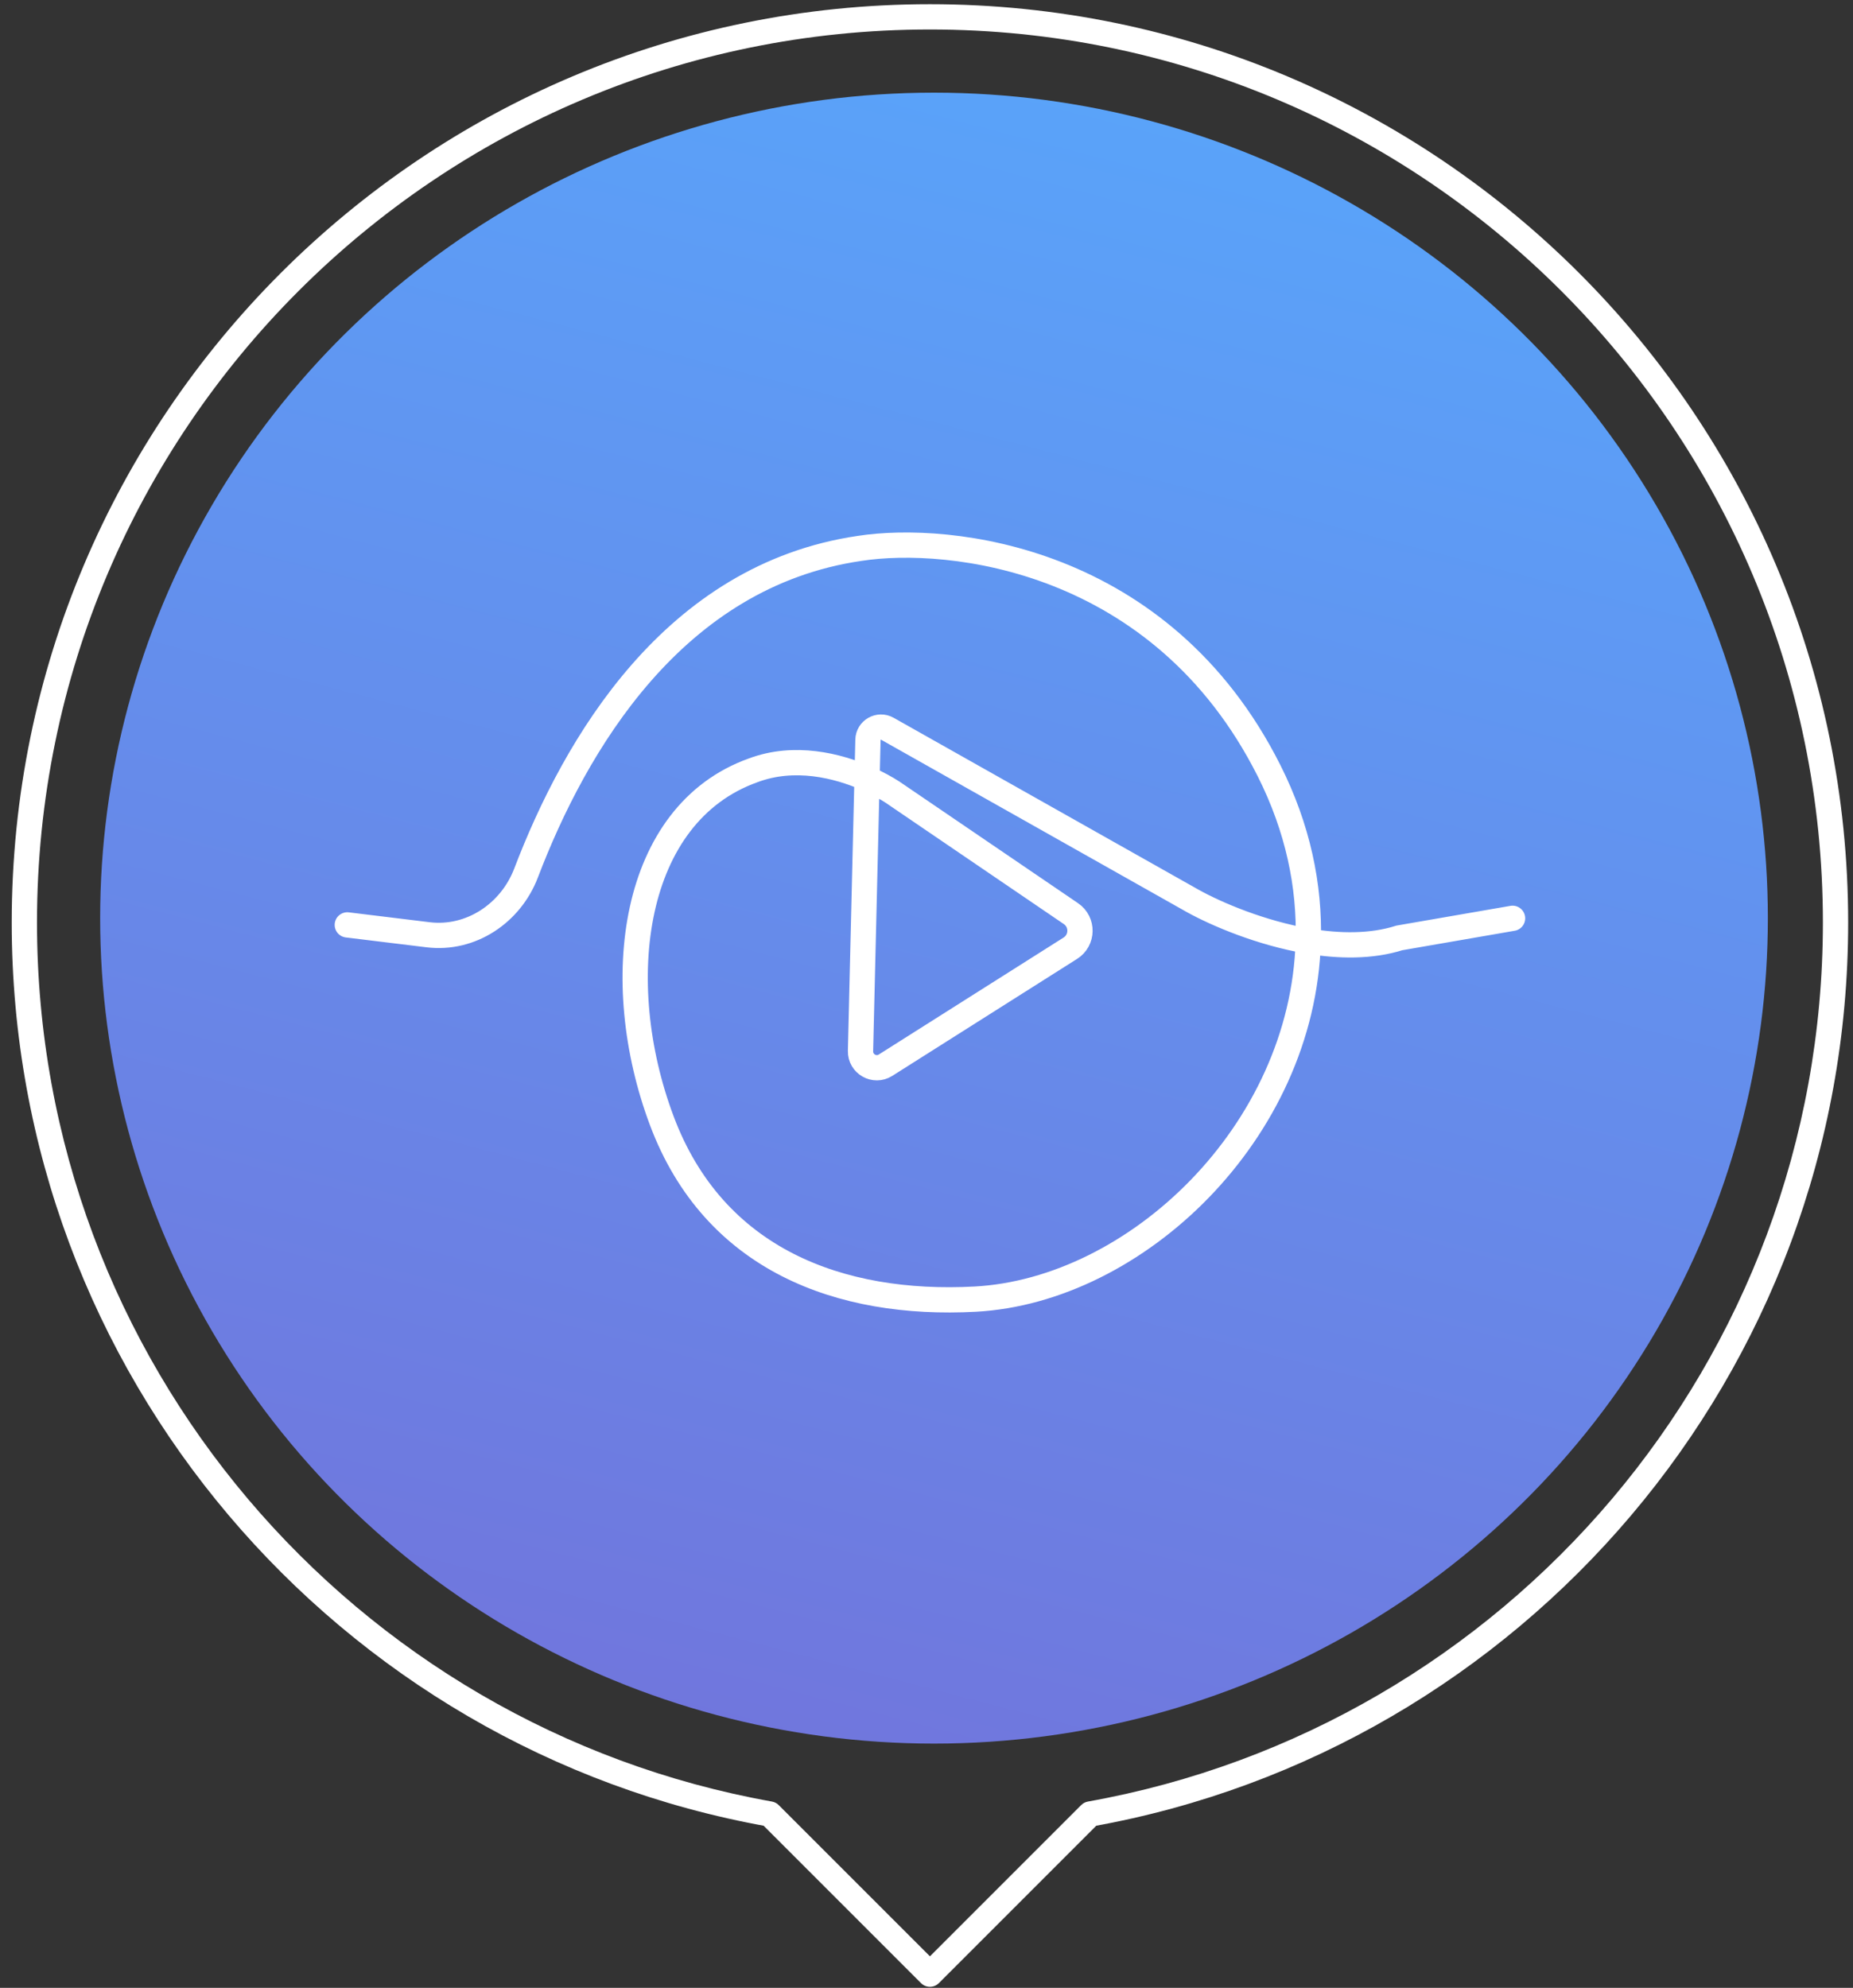
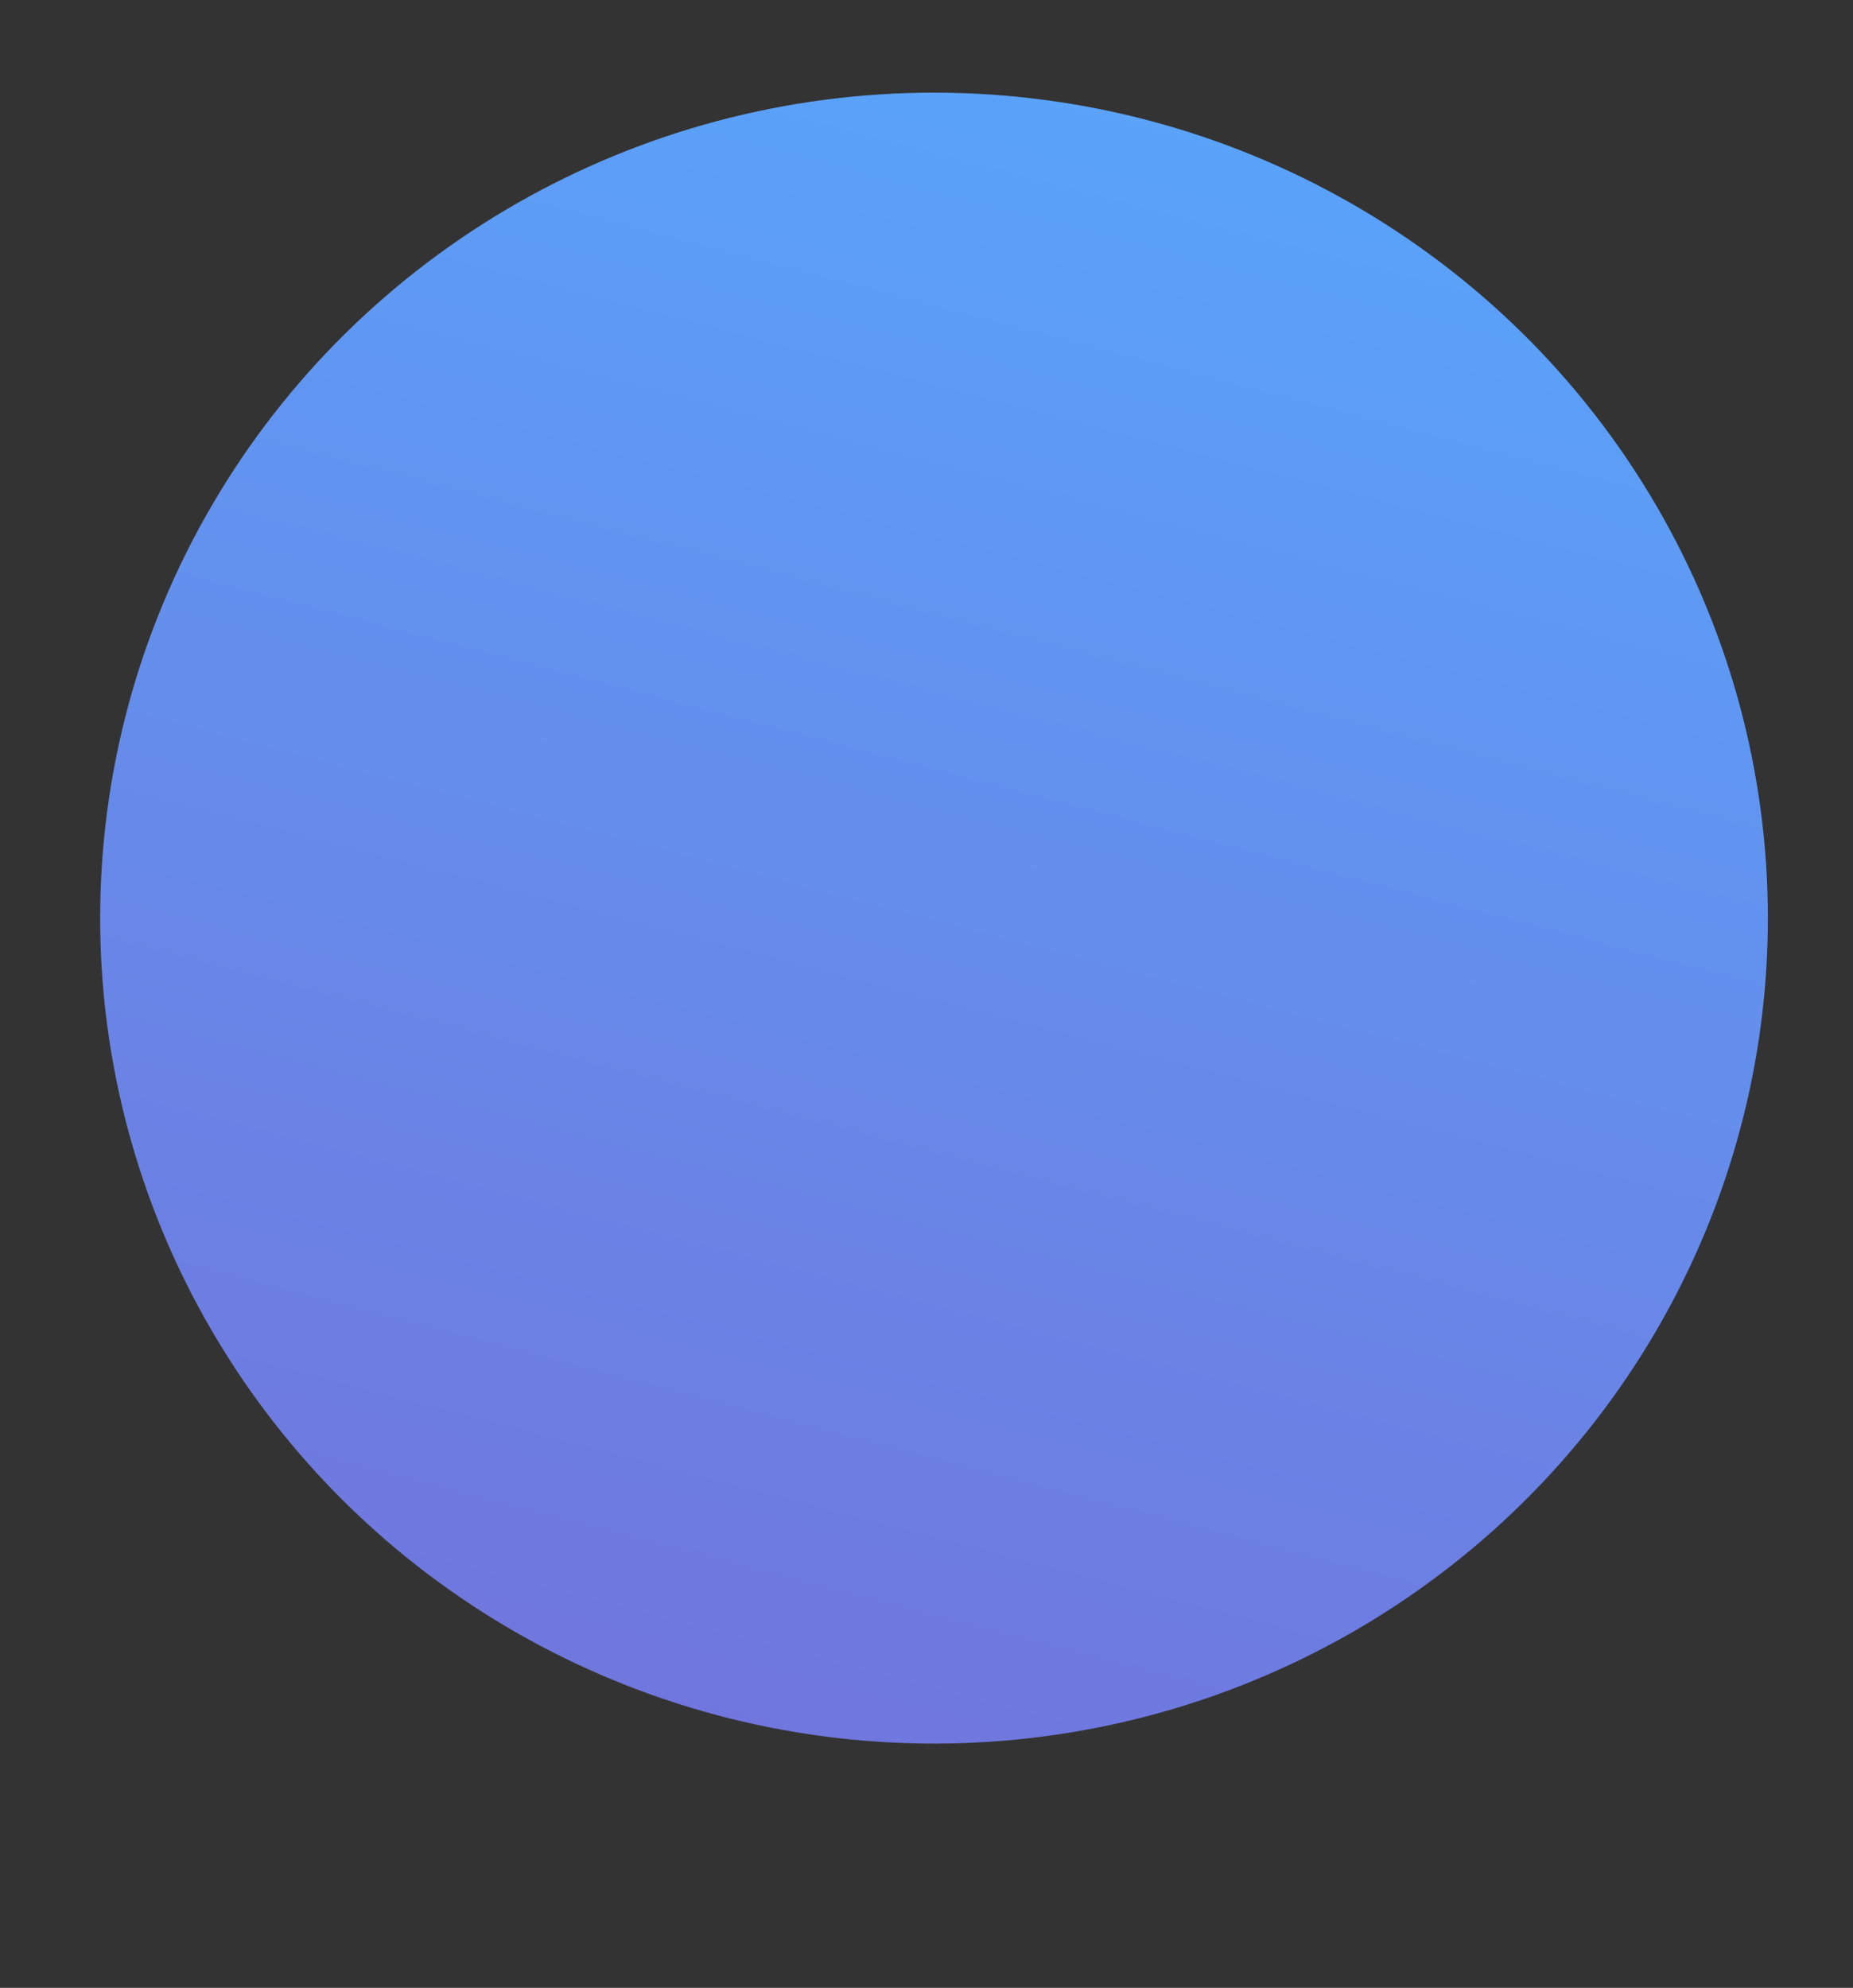
<svg xmlns="http://www.w3.org/2000/svg" width="110" height="118" viewBox="0 0 110 118" fill="none">
  <rect x="0" y="0" width="110" height="118" fill="#333333" stroke="none" />
-   <path d="M64.713 107.679L64.582 106.941C64.431 106.968 64.292 107.04 64.183 107.149L64.713 107.679ZM45.695 107.679L46.225 107.149C46.117 107.04 45.978 106.968 45.827 106.941L45.695 107.679ZM55.204 117.188L54.674 117.718C54.815 117.859 55.005 117.938 55.204 117.938C55.403 117.938 55.594 117.859 55.735 117.718L55.204 117.188ZM108.213 54.759C108.213 80.834 89.385 102.514 64.582 106.941L64.845 108.417C90.351 103.865 109.713 81.574 109.713 54.759H108.213ZM55.204 1.75C84.48 1.75 108.213 25.483 108.213 54.759H109.713C109.713 24.654 85.309 0.25 55.204 0.25V1.75ZM2.196 54.759C2.196 25.483 25.928 1.75 55.204 1.75V0.25C25.1 0.25 0.696 24.654 0.696 54.759H2.196ZM45.827 106.941C21.024 102.514 2.196 80.834 2.196 54.759H0.696C0.696 81.574 20.058 103.865 45.563 108.417L45.827 106.941ZM45.165 108.209L54.674 117.718L55.735 116.658L46.225 107.149L45.165 108.209ZM55.735 117.718L65.244 108.209L64.183 107.149L54.674 116.658L55.735 117.718Z" fill="white" />
  <ellipse cx="55.446" cy="54.5" rx="49" ry="49.5" transform="rotate(-90 55.446 54.5)" fill="url(#paint0_linear_1519_499)" />
-   <path d="M20.617 54.902L25.411 55.487C27.953 55.797 30.317 54.213 31.23 51.82C34.127 44.227 39.968 34.164 51.039 32.551C56.335 31.733 68.934 33.053 75.324 45.727C77.056 49.161 77.756 52.595 77.662 55.865M77.662 55.865C77.337 67.229 67.42 76.608 57.886 77.117C49.879 77.543 42.385 74.791 39.285 66.524C36.184 58.257 37.476 48.311 44.71 45.727C47.161 44.808 49.716 45.441 51.47 46.215M77.662 55.865C74.854 55.39 72.209 54.259 70.803 53.478L52.681 43.261C52.171 42.974 51.539 43.333 51.525 43.918L51.47 46.215M77.662 55.865C79.496 56.175 81.4 56.204 83.074 55.674L89.791 54.511M51.47 46.215C52.083 46.486 52.598 46.774 52.977 47.019L63.575 54.234C64.305 54.731 64.286 55.813 63.54 56.286L52.569 63.23C51.916 63.644 51.064 63.162 51.083 62.389L51.47 46.215Z" stroke="white" stroke-width="1.5" stroke-linecap="round" />
  <defs>
    <linearGradient id="paint0_linear_1519_499" x1="8.21" y1="11.834" x2="125.667" y2="42.406" gradientUnits="userSpaceOnUse">
      <stop stop-color="#7273DB" />
      <stop offset="1" stop-color="#56AAFE" />
    </linearGradient>
  </defs>
</svg>